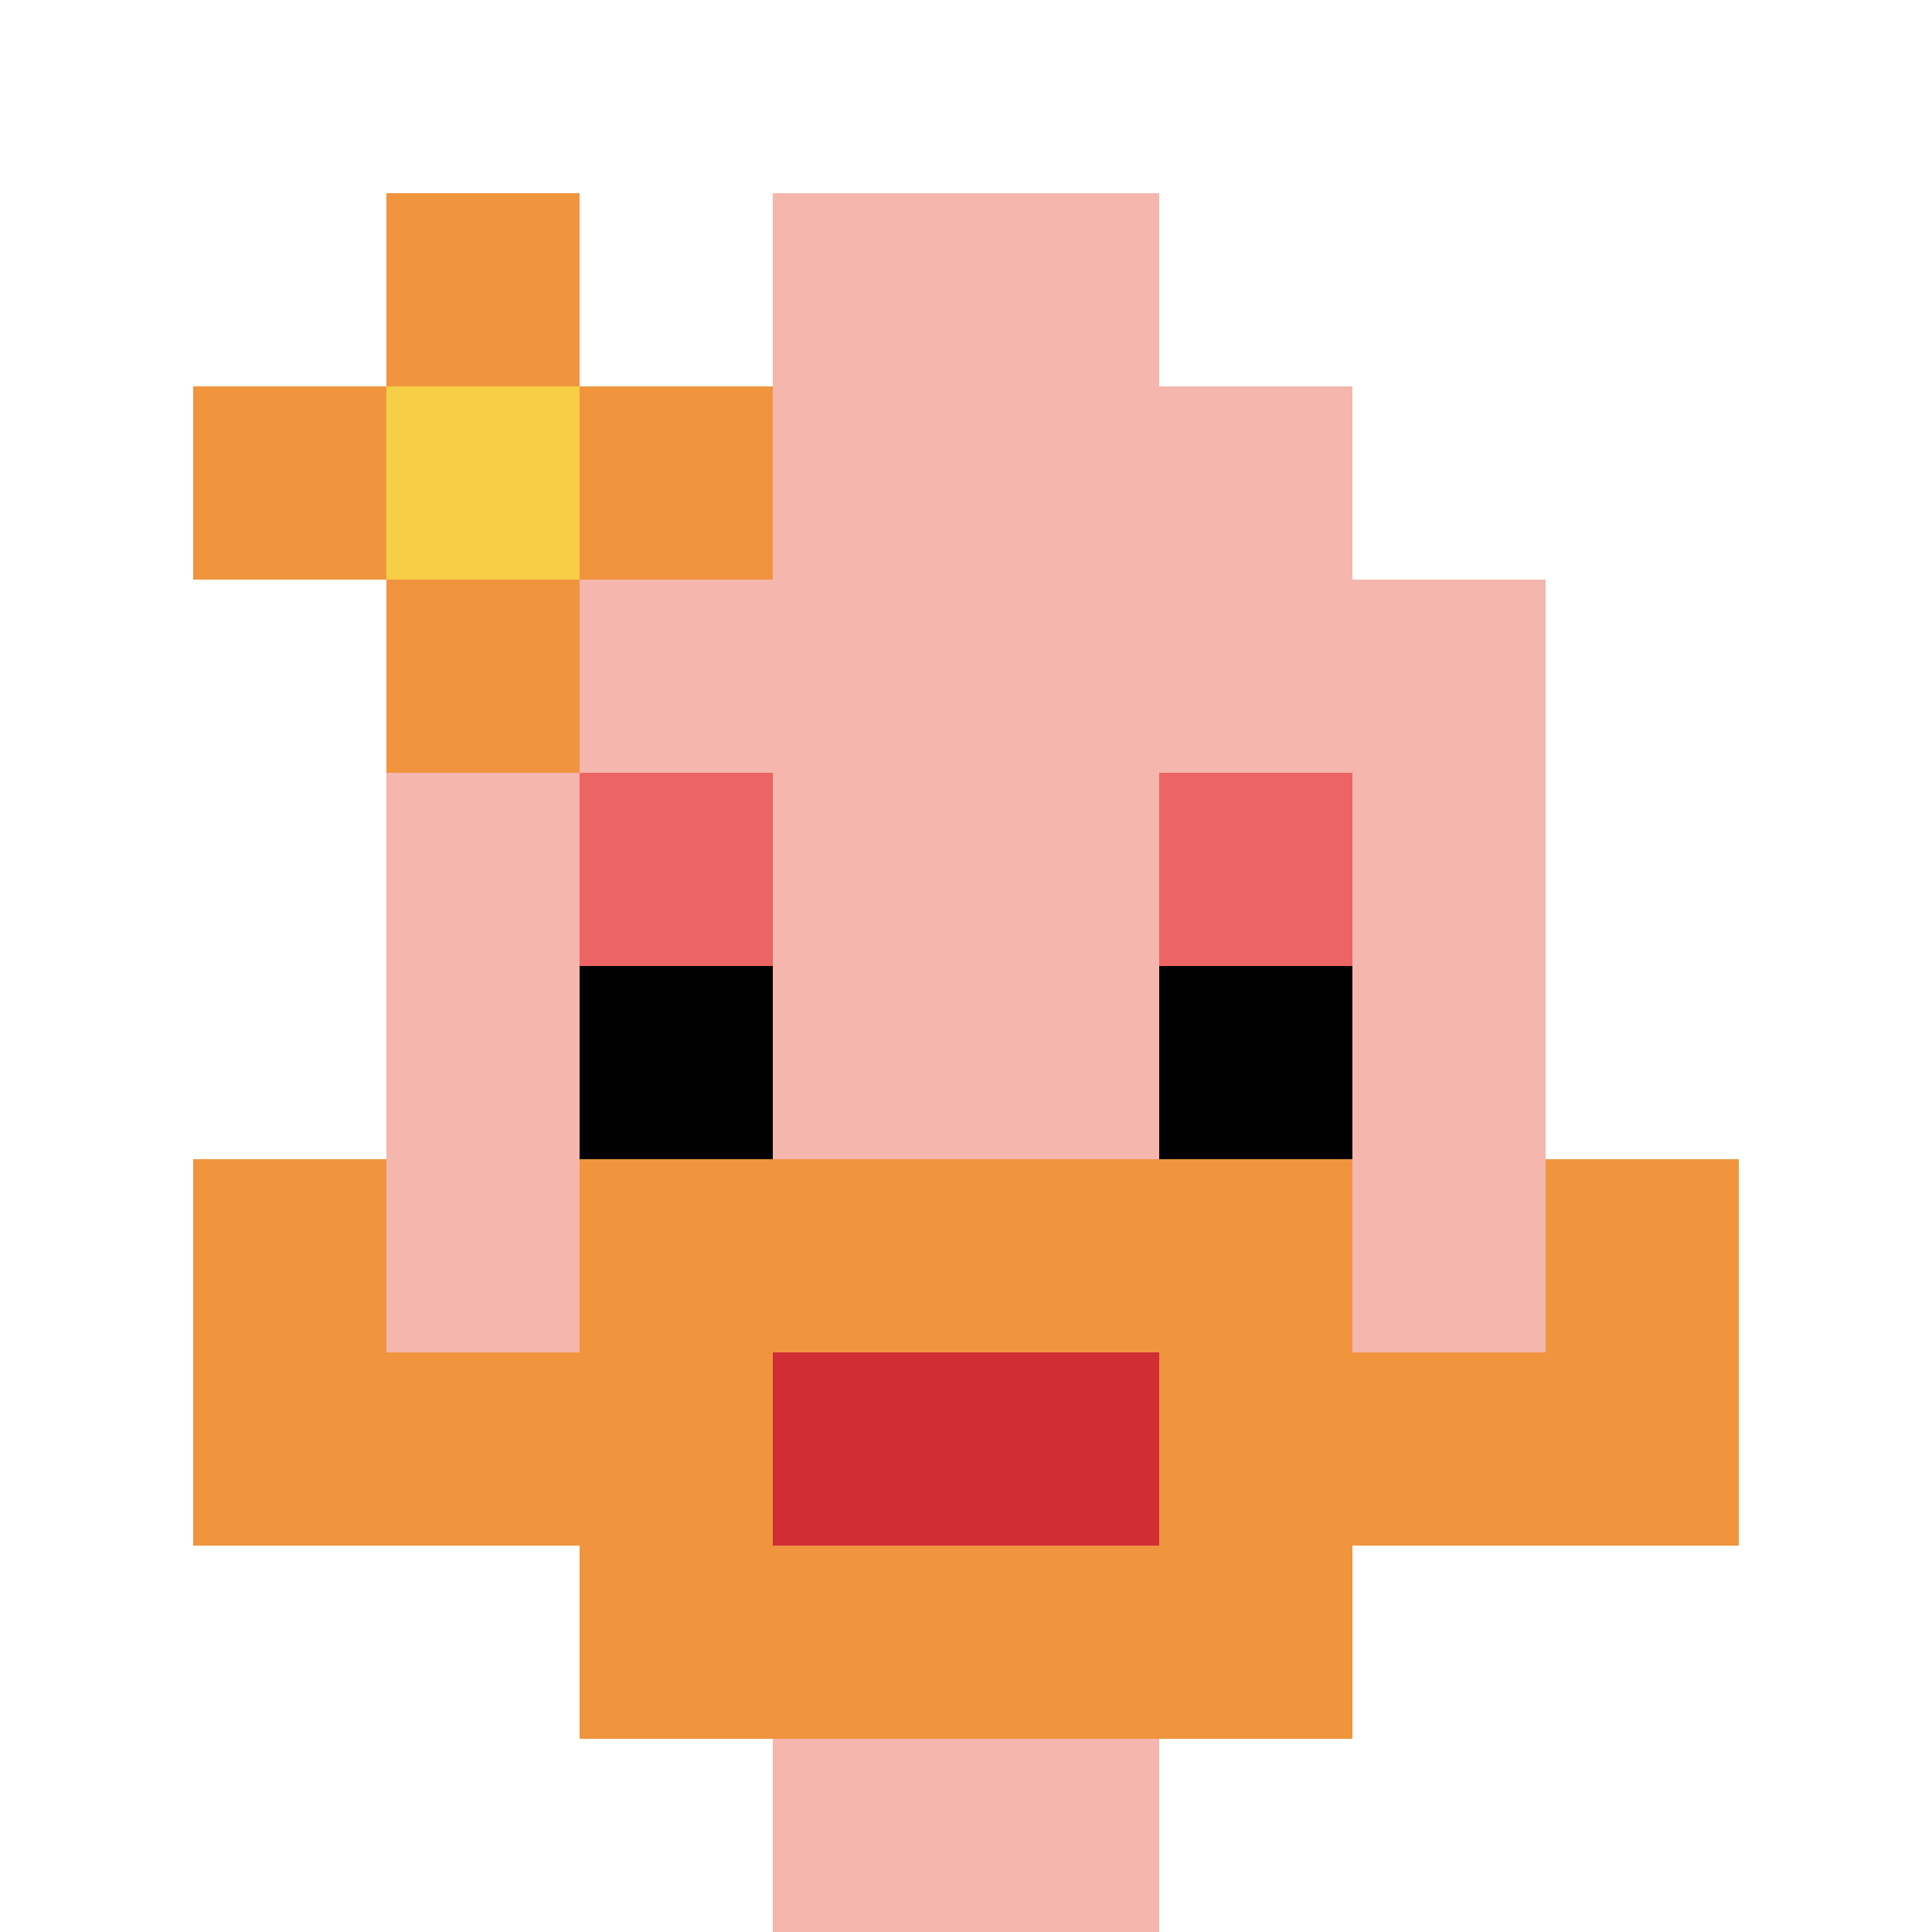
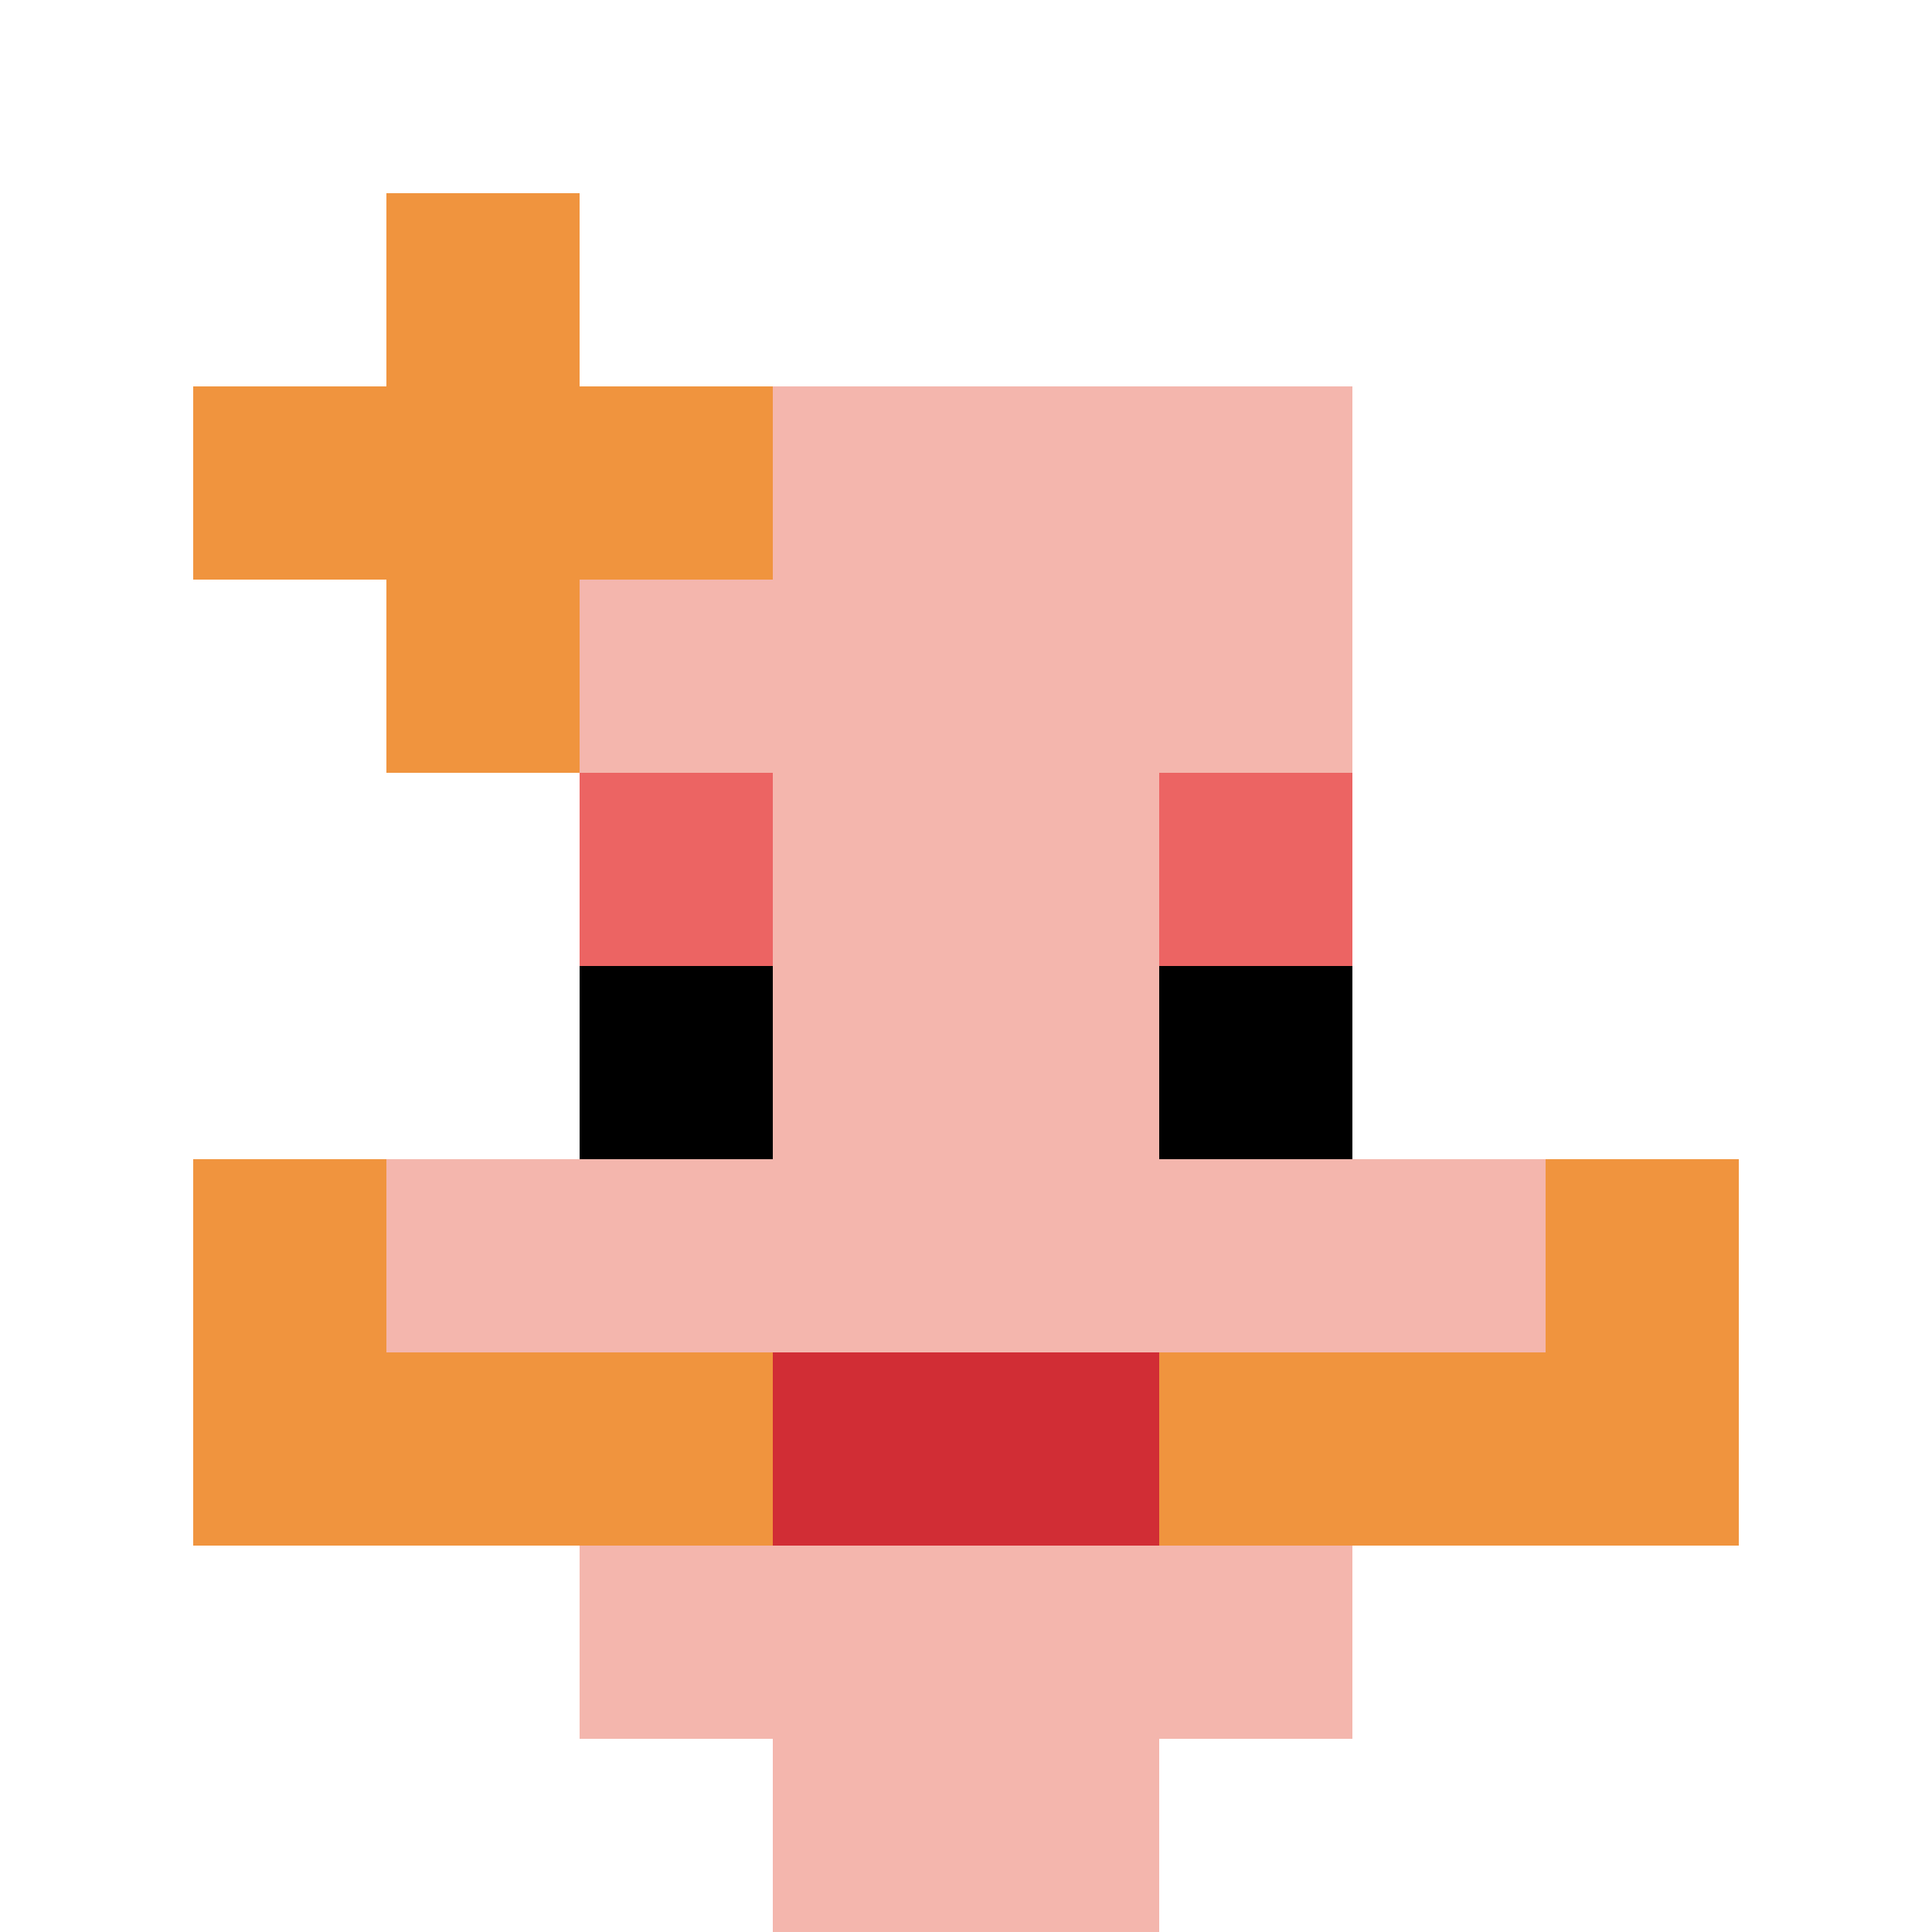
<svg xmlns="http://www.w3.org/2000/svg" version="1.1" width="511" height="511">
  <title>'goose-pfp-322986' by Dmitri Cherniak</title>
  <desc>seed=322986
backgroundColor=#ffffff
padding=20
innerPadding=0
timeout=500
dimension=1
border=false
Save=function(){return n.handleSave()}
frame=36

Rendered at Sun Sep 15 2024 10:15:01 GMT+0800 (中国标准时间)
Generated in 2ms
</desc>
  <defs />
  <rect width="100%" height="100%" fill="#ffffff" />
  <g>
    <g id="0-0">
      <rect x="0" y="0" height="511" width="511" fill="#ffffff" />
      <g>
        <rect id="0-0-3-2-4-7" x="153.3" y="102.2" width="204.4" height="357.7" fill="#F4B6AD" />
-         <rect id="0-0-2-3-6-5" x="102.2" y="153.3" width="306.6" height="255.5" fill="#F4B6AD" />
        <rect id="0-0-4-8-2-2" x="204.4" y="408.8" width="102.2" height="102.2" fill="#F4B6AD" />
        <rect id="0-0-1-6-8-1" x="51.1" y="306.6" width="408.8" height="51.1" fill="#F4B6AD" />
        <rect id="0-0-1-7-8-1" x="51.1" y="357.7" width="408.8" height="51.1" fill="#F0943E" />
-         <rect id="0-0-3-6-4-3" x="153.3" y="306.6" width="204.4" height="153.3" fill="#F0943E" />
        <rect id="0-0-4-7-2-1" x="204.4" y="357.7" width="102.2" height="51.1" fill="#D12D35" />
        <rect id="0-0-1-6-1-2" x="51.1" y="306.6" width="51.1" height="102.2" fill="#F0943E" />
        <rect id="0-0-8-6-1-2" x="408.8" y="306.6" width="51.1" height="102.2" fill="#F0943E" />
        <rect id="0-0-3-4-1-1" x="153.3" y="204.4" width="51.1" height="51.1" fill="#EC6463" />
        <rect id="0-0-6-4-1-1" x="306.6" y="204.4" width="51.1" height="51.1" fill="#EC6463" />
        <rect id="0-0-3-5-1-1" x="153.3" y="255.5" width="51.1" height="51.1" fill="#000000" />
        <rect id="0-0-6-5-1-1" x="306.6" y="255.5" width="51.1" height="51.1" fill="#000000" />
-         <rect id="0-0-4-1-2-2" x="204.4" y="51.1" width="102.2" height="102.2" fill="#F4B6AD" />
        <rect id="0-0-1-2-3-1" x="51.1" y="102.2" width="153.3" height="51.1" fill="#F0943E" />
        <rect id="0-0-2-1-1-3" x="102.2" y="51.1" width="51.1" height="153.3" fill="#F0943E" />
-         <rect id="0-0-2-2-1-1" x="102.2" y="102.2" width="51.1" height="51.1" fill="#F7CF46" />
      </g>
      <rect x="0" y="0" stroke="white" stroke-width="0" height="511" width="511" fill="none" />
    </g>
  </g>
</svg>